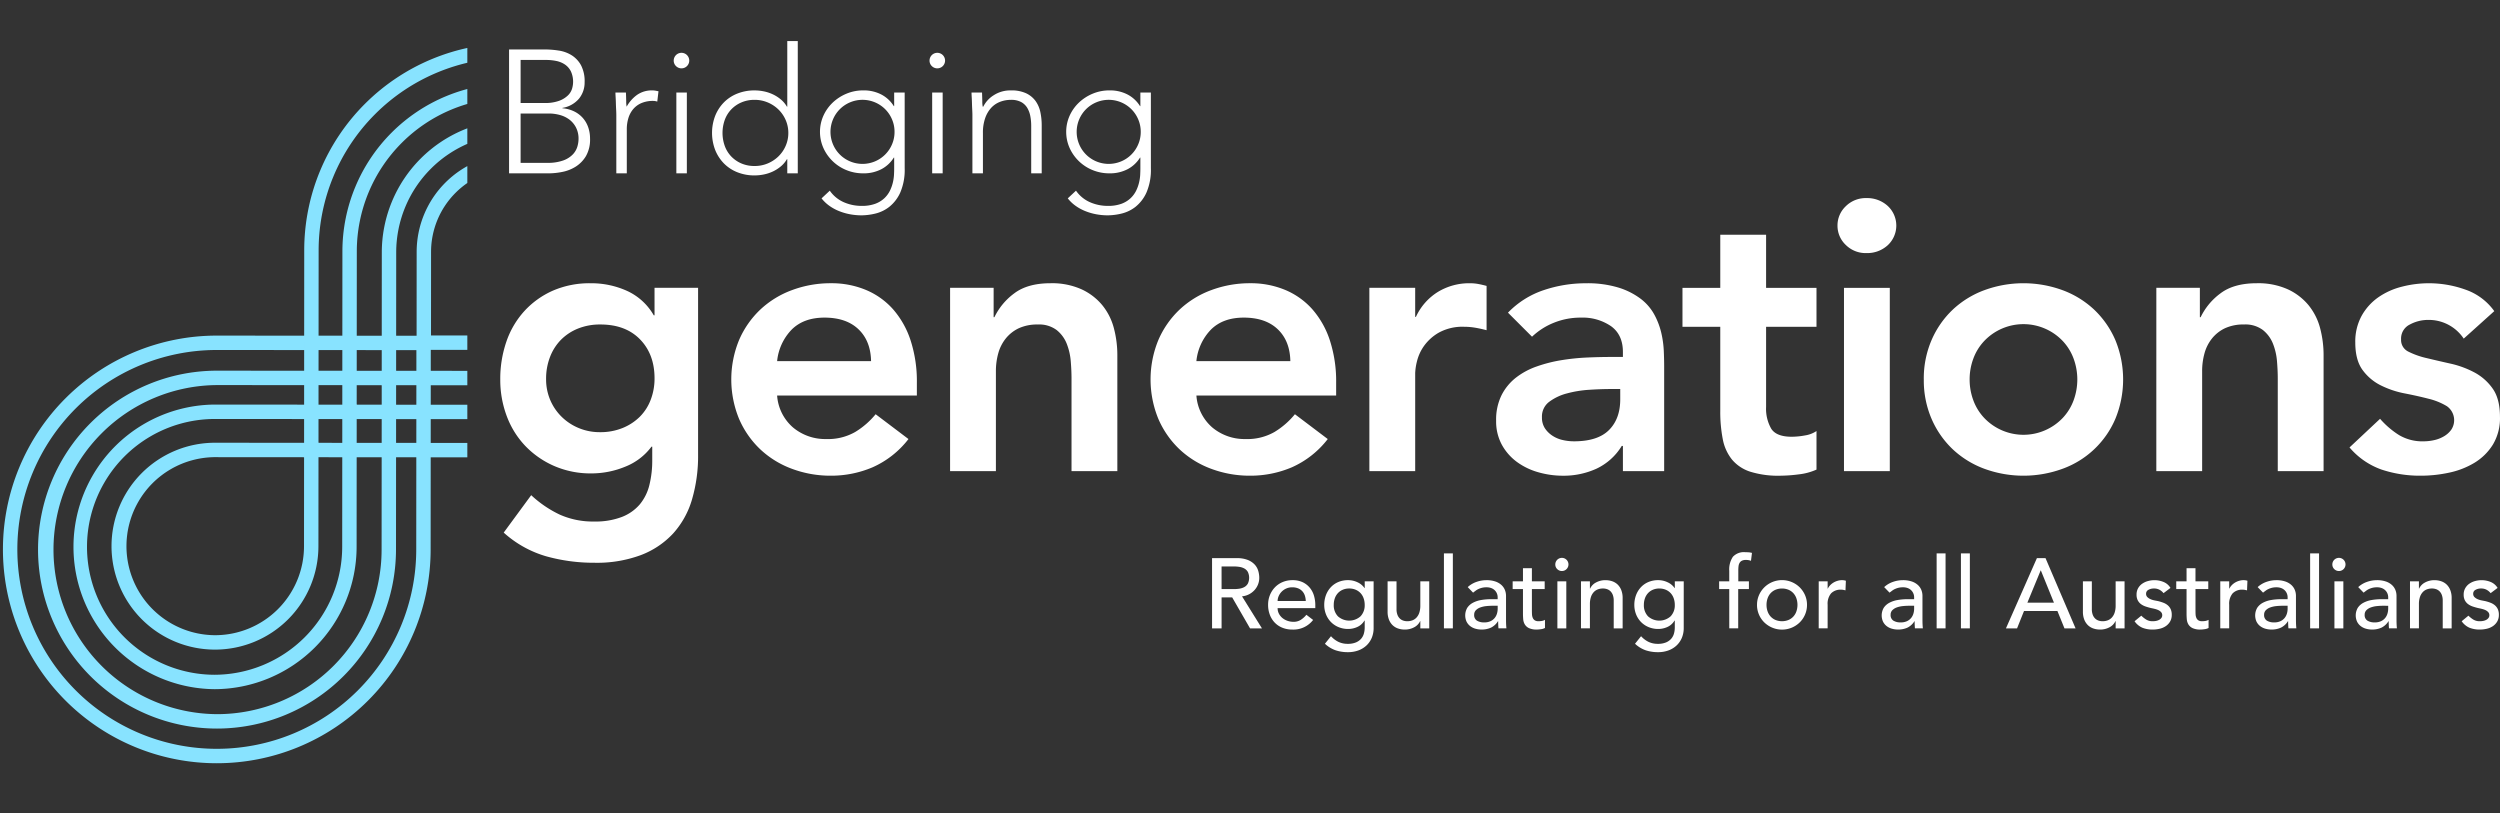
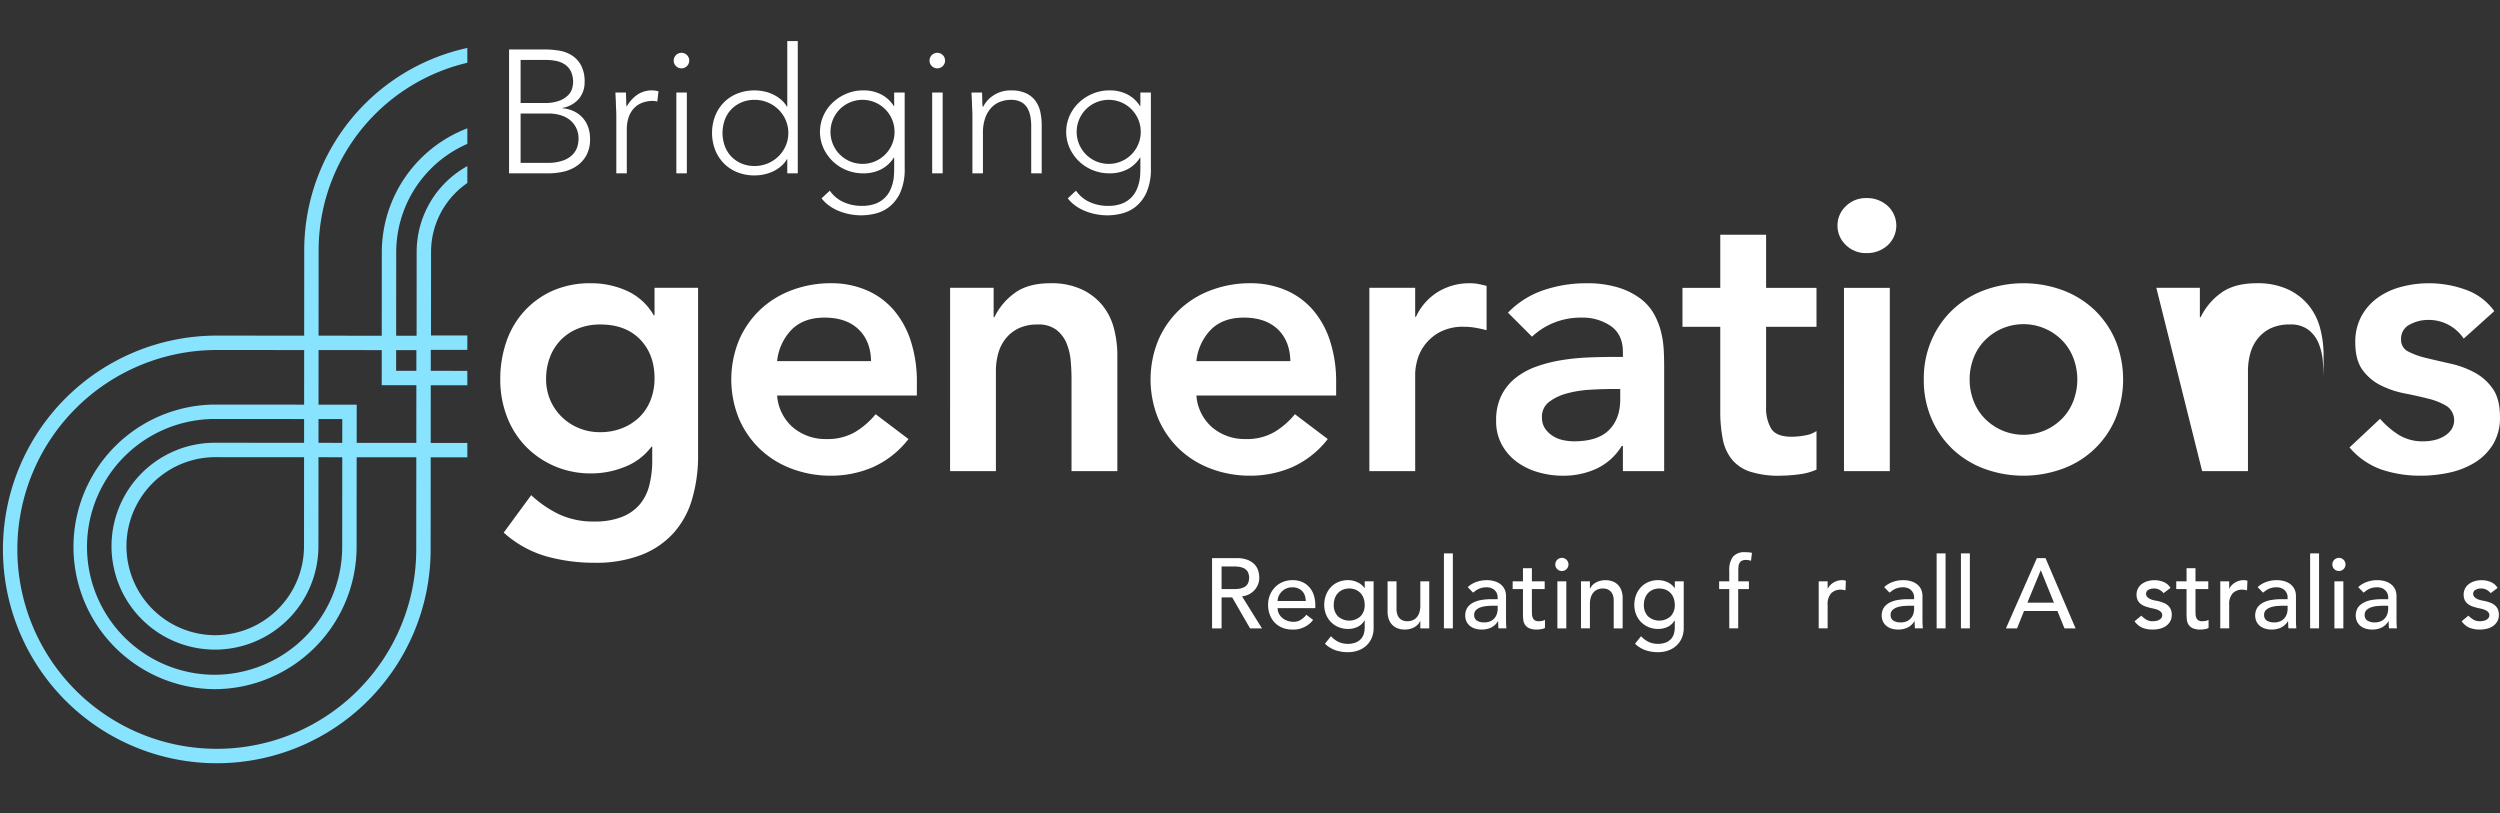
<svg xmlns="http://www.w3.org/2000/svg" id="Group_3128" data-name="Group 3128" width="758.943" height="246.86" viewBox="0 0 758.943 246.86">
  <rect x="0" y="0" width="758.943" height="246.86" fill="#333333" stroke="none" />
  <defs>
    <clipPath id="clip-path">
      <rect id="Rectangle_1285" data-name="Rectangle 1285" width="758.943" height="246.86" fill="none" />
    </clipPath>
    <clipPath id="clip-path-2">
      <rect id="Rectangle_1286" data-name="Rectangle 1286" width="141.871" height="246.86" fill="none" />
    </clipPath>
  </defs>
  <g id="Group_3129" data-name="Group 3129">
    <g id="Group_3128-2" data-name="Group 3128" clip-path="url(#clip-path)">
      <path id="Path_3053" data-name="Path 3053" d="M154.538,15.014h10.836a27.471,27.471,0,0,1,4.3.346,10.261,10.261,0,0,1,3.9,1.434,8.308,8.308,0,0,1,2.816,3.028,10.457,10.457,0,0,1,1.088,5.127,7.755,7.755,0,0,1-1.7,4.993,8.351,8.351,0,0,1-5.046,2.815v.106a10.019,10.019,0,0,1,3.4.877,8.505,8.505,0,0,1,2.656,1.912,8.407,8.407,0,0,1,1.726,2.842,10.347,10.347,0,0,1,.611,3.613,10.024,10.024,0,0,1-1.248,5.285,9.573,9.573,0,0,1-3.134,3.214A12.018,12.018,0,0,1,170.66,52.2a21.769,21.769,0,0,1-4.117.425H154.538Zm3.506,16.255h7.277a12.313,12.313,0,0,0,4.409-.663,7.617,7.617,0,0,0,2.656-1.621,4.8,4.8,0,0,0,1.276-2.045,7.5,7.5,0,0,0-.346-5.259,5.5,5.5,0,0,0-1.779-2.071,7.222,7.222,0,0,0-2.6-1.09A15.038,15.038,0,0,0,165.8,18.2h-7.755Zm0,18.168h8.022a13.773,13.773,0,0,0,4.966-.744,7.587,7.587,0,0,0,2.9-1.858,5.853,5.853,0,0,0,1.354-2.365,8.515,8.515,0,0,0,.346-2.258,7.425,7.425,0,0,0-.8-3.558,7.088,7.088,0,0,0-2.072-2.418,8.548,8.548,0,0,0-2.895-1.354,12.846,12.846,0,0,0-3.267-.426h-8.552Z" fill="#fff" />
      <path id="Path_3054" data-name="Path 3054" d="M187.1,34.988q0-.69-.052-1.673t-.081-1.993c-.017-.671-.044-1.3-.079-1.885s-.053-1.036-.053-1.354h3.187q.053,1.381.08,2.656a8.38,8.38,0,0,0,.132,1.647,10.89,10.89,0,0,1,3.134-3.56,7.779,7.779,0,0,1,4.675-1.382,5.333,5.333,0,0,1,.929.081c.3.052.611.115.931.186l-.372,3.134a3.878,3.878,0,0,0-1.221-.213,8.9,8.9,0,0,0-3.587.664,6.734,6.734,0,0,0-2.5,1.833,7.67,7.67,0,0,0-1.461,2.735,11.5,11.5,0,0,0-.479,3.373V52.624H187.1Z" fill="#fff" />
      <path id="Path_3055" data-name="Path 3055" d="M204.525,18.36a2.358,2.358,0,1,1,.69,1.7,2.309,2.309,0,0,1-.69-1.7m.8,9.722h3.186V52.624h-3.186Z" fill="#fff" />
      <path id="Path_3056" data-name="Path 3056" d="M239,48.322h-.107a8.261,8.261,0,0,1-1.859,2.2,11.168,11.168,0,0,1-2.417,1.541,12.165,12.165,0,0,1-2.736.9,14.132,14.132,0,0,1-2.816.291,13.876,13.876,0,0,1-5.205-.955,11.836,11.836,0,0,1-4.091-2.683,12.329,12.329,0,0,1-2.655-4.091,14.489,14.489,0,0,1,0-10.357,12.35,12.35,0,0,1,2.655-4.091A11.836,11.836,0,0,1,223.86,28.4a13.876,13.876,0,0,1,5.205-.955,14.132,14.132,0,0,1,2.816.291,12.07,12.07,0,0,1,2.736.905,11.121,11.121,0,0,1,2.417,1.539,8.3,8.3,0,0,1,1.859,2.2H239V12.464h3.187v40.16H239Zm.318-7.97a9.674,9.674,0,0,0-.8-3.9,9.969,9.969,0,0,0-2.177-3.187,10.471,10.471,0,0,0-3.241-2.153,10.166,10.166,0,0,0-4.038-.8,9.909,9.909,0,0,0-4.036.8,9.333,9.333,0,0,0-3.081,2.153,9.114,9.114,0,0,0-1.939,3.187,11.795,11.795,0,0,0,0,7.809,9.114,9.114,0,0,0,1.939,3.187,9.358,9.358,0,0,0,3.081,2.151,9.909,9.909,0,0,0,4.036.795A10.166,10.166,0,0,0,233.1,49.6a10.5,10.5,0,0,0,3.241-2.151,9.969,9.969,0,0,0,2.177-3.187,9.678,9.678,0,0,0,.8-3.906" fill="#fff" />
      <path id="Path_3057" data-name="Path 3057" d="M274.642,51.03a17.463,17.463,0,0,1-1.327,7.384,11.692,11.692,0,0,1-3.32,4.356,11.044,11.044,0,0,1-4.277,2.071,18.456,18.456,0,0,1-4.143.531,19.063,19.063,0,0,1-3.639-.345,17.4,17.4,0,0,1-3.373-1.009,13.959,13.959,0,0,1-2.9-1.62,11.431,11.431,0,0,1-2.258-2.179l2.5-2.337a10.138,10.138,0,0,0,4.251,3.506,13.361,13.361,0,0,0,5.418,1.115,11.629,11.629,0,0,0,4.117-.636,8.2,8.2,0,0,0,2.762-1.673,8.055,8.055,0,0,0,1.7-2.284,11.854,11.854,0,0,0,.9-2.5,13.26,13.26,0,0,0,.345-2.363q.053-1.115.052-1.807v-3.4h-.105a9.8,9.8,0,0,1-3.745,3.506,11.526,11.526,0,0,1-5.552,1.275,13.25,13.25,0,0,1-5.1-.983,12.972,12.972,0,0,1-6.986-6.721,12.044,12.044,0,0,1,0-9.774,12.708,12.708,0,0,1,2.815-3.983,13.654,13.654,0,0,1,4.171-2.709,12.959,12.959,0,0,1,5.1-1.01,11.526,11.526,0,0,1,5.552,1.275,9.8,9.8,0,0,1,3.745,3.506h.105V28.082h3.188Zm-3.081-11a9.467,9.467,0,0,0-.77-3.8,9.664,9.664,0,0,0-5.152-5.153,9.754,9.754,0,0,0-7.6,0,9.661,9.661,0,0,0-5.153,5.153,9.752,9.752,0,0,0,0,7.6,9.661,9.661,0,0,0,5.153,5.153,9.754,9.754,0,0,0,7.6,0,9.664,9.664,0,0,0,5.152-5.153,9.46,9.46,0,0,0,.77-3.8" fill="#fff" />
      <path id="Path_3058" data-name="Path 3058" d="M282.186,18.36a2.358,2.358,0,1,1,.69,1.7,2.309,2.309,0,0,1-.69-1.7m.8,9.722h3.186V52.624h-3.186Z" fill="#fff" />
      <path id="Path_3059" data-name="Path 3059" d="M295.2,34.988c0-.46-.019-1.017-.053-1.673s-.062-1.32-.08-1.993-.044-1.3-.08-1.885-.052-1.036-.052-1.354h3.186q.054,1.381.081,2.656a8.216,8.216,0,0,0,.132,1.647h.159a8.606,8.606,0,0,1,3.187-3.48,9.277,9.277,0,0,1,5.206-1.462,10.469,10.469,0,0,1,4.675.9,7.541,7.541,0,0,1,2.842,2.363,8.937,8.937,0,0,1,1.435,3.373,19.283,19.283,0,0,1,.4,3.932V52.624h-3.188V38.175a15.578,15.578,0,0,0-.265-2.894,7.683,7.683,0,0,0-.929-2.524,4.873,4.873,0,0,0-1.861-1.779,6.355,6.355,0,0,0-3.107-.665,9.089,9.089,0,0,0-3.32.611,7.166,7.166,0,0,0-2.709,1.859,9,9,0,0,0-1.8,3.134,13.339,13.339,0,0,0-.665,4.436V52.624H295.2Z" fill="#fff" />
      <path id="Path_3060" data-name="Path 3060" d="M349.383,51.03a17.478,17.478,0,0,1-1.327,7.384,11.7,11.7,0,0,1-3.32,4.356,11.055,11.055,0,0,1-4.278,2.071,18.45,18.45,0,0,1-4.143.531,19.045,19.045,0,0,1-3.638-.345,17.434,17.434,0,0,1-3.374-1.009,13.951,13.951,0,0,1-2.894-1.62,11.4,11.4,0,0,1-2.258-2.179l2.495-2.337a10.144,10.144,0,0,0,4.251,3.506,13.365,13.365,0,0,0,5.418,1.115,11.622,11.622,0,0,0,4.117-.636,8.188,8.188,0,0,0,2.762-1.673,8.035,8.035,0,0,0,1.7-2.284,11.743,11.743,0,0,0,.9-2.5,13.169,13.169,0,0,0,.345-2.363q.053-1.115.052-1.807v-3.4h-.1a9.8,9.8,0,0,1-3.745,3.506,11.529,11.529,0,0,1-5.552,1.275,13.255,13.255,0,0,1-5.1-.983,12.972,12.972,0,0,1-6.986-6.721,12.044,12.044,0,0,1,0-9.774,12.708,12.708,0,0,1,2.815-3.983,13.666,13.666,0,0,1,4.171-2.709,12.964,12.964,0,0,1,5.1-1.01,11.529,11.529,0,0,1,5.552,1.275,9.8,9.8,0,0,1,3.745,3.506h.1V28.082h3.189Zm-3.081-11a9.468,9.468,0,0,0-.771-3.8,9.655,9.655,0,0,0-5.152-5.153,9.752,9.752,0,0,0-7.6,0,9.667,9.667,0,0,0-5.154,5.153,9.752,9.752,0,0,0,0,7.6,9.667,9.667,0,0,0,5.154,5.153,9.752,9.752,0,0,0,7.6,0,9.655,9.655,0,0,0,5.152-5.153,9.461,9.461,0,0,0,.771-3.8" fill="#fff" />
      <path id="Path_3061" data-name="Path 3061" d="M211.922,87.379v50.657a46.688,46.688,0,0,1-1.855,13.621,26.393,26.393,0,0,1-5.738,10.317,25.9,25.9,0,0,1-9.8,6.549,38.339,38.339,0,0,1-14.026,2.319,53.8,53.8,0,0,1-14.722-1.97,32.914,32.914,0,0,1-12.867-7.187l8.346-11.361a34.063,34.063,0,0,0,8.694,5.913,24.683,24.683,0,0,0,10.433,2.085,22.393,22.393,0,0,0,8.4-1.39,13.59,13.59,0,0,0,5.449-3.827,14.631,14.631,0,0,0,2.9-5.853,30.8,30.8,0,0,0,.87-7.592V135.6h-.232a18.327,18.327,0,0,1-8,6.086,26.863,26.863,0,0,1-10.2,2.029,27.727,27.727,0,0,1-11.359-2.261,27.13,27.13,0,0,1-8.753-6.085,26.485,26.485,0,0,1-5.622-9.042,31.209,31.209,0,0,1-1.971-11.129,34.676,34.676,0,0,1,1.855-11.475,26.5,26.5,0,0,1,5.448-9.274,25.841,25.841,0,0,1,8.636-6.2,27.939,27.939,0,0,1,11.534-2.26,26.278,26.278,0,0,1,11.013,2.319,17.9,17.9,0,0,1,8.114,7.418h.232V87.379ZM182.246,98.508a17.814,17.814,0,0,0-6.724,1.216,15.343,15.343,0,0,0-5.158,3.361A15.183,15.183,0,0,0,167,108.3a18.251,18.251,0,0,0-1.217,6.781A15.993,15.993,0,0,0,167,121.344a15.745,15.745,0,0,0,3.42,5.1,16.169,16.169,0,0,0,5.216,3.478,16.47,16.47,0,0,0,6.492,1.275,17.82,17.82,0,0,0,6.9-1.275,15.874,15.874,0,0,0,5.217-3.42,14.6,14.6,0,0,0,3.3-5.158,17.946,17.946,0,0,0,1.159-6.493q0-7.3-4.4-11.822t-12.055-4.521" fill="#fff" />
      <path id="Path_3062" data-name="Path 3062" d="M235.916,120.068a14.126,14.126,0,0,0,4.869,9.737,15.234,15.234,0,0,0,10.085,3.479,16.586,16.586,0,0,0,8.753-2.146,24.191,24.191,0,0,0,6.2-5.39l9.97,7.536a28.252,28.252,0,0,1-10.9,8.578,32.1,32.1,0,0,1-12.635,2.55,33.374,33.374,0,0,1-11.824-2.087,28.347,28.347,0,0,1-9.622-5.912,28.018,28.018,0,0,1-6.434-9.215,31.493,31.493,0,0,1,0-24,28.008,28.008,0,0,1,6.434-9.215,28.347,28.347,0,0,1,9.622-5.912,33.4,33.4,0,0,1,11.824-2.087,27.04,27.04,0,0,1,10.606,2.029,22.766,22.766,0,0,1,8.23,5.853,27.073,27.073,0,0,1,5.333,9.447,40.1,40.1,0,0,1,1.912,12.926v3.825Zm28.518-10.433q-.118-6.141-3.826-9.679t-10.317-3.535q-6.26,0-9.911,3.593a16.033,16.033,0,0,0-4.464,9.621Z" fill="#fff" />
      <path id="Path_3063" data-name="Path 3063" d="M288.427,87.379h13.216V96.3h.232a19.5,19.5,0,0,1,6.027-7.245q4.056-3.07,11.013-3.071a21.81,21.81,0,0,1,9.448,1.855,17.86,17.86,0,0,1,6.317,4.868,18.452,18.452,0,0,1,3.477,6.954A32.044,32.044,0,0,1,339.2,107.9v35.125H325.29v-28.17q0-2.317-.231-5.158a18.639,18.639,0,0,0-1.217-5.332,10.019,10.019,0,0,0-3.072-4.173,8.812,8.812,0,0,0-5.681-1.68,13.313,13.313,0,0,0-5.853,1.157,11.248,11.248,0,0,0-3.942,3.132,12.463,12.463,0,0,0-2.261,4.521,20.147,20.147,0,0,0-.7,5.331v30.372h-13.91Z" fill="#fff" />
      <path id="Path_3064" data-name="Path 3064" d="M363.2,120.068a14.126,14.126,0,0,0,4.869,9.737,15.234,15.234,0,0,0,10.085,3.479,16.586,16.586,0,0,0,8.753-2.146,24.191,24.191,0,0,0,6.2-5.39l9.97,7.536a28.252,28.252,0,0,1-10.9,8.578,32.1,32.1,0,0,1-12.635,2.55,33.383,33.383,0,0,1-11.825-2.087,28.342,28.342,0,0,1-9.621-5.912,28.018,28.018,0,0,1-6.434-9.215,31.481,31.481,0,0,1,0-24,28.008,28.008,0,0,1,6.434-9.215,28.342,28.342,0,0,1,9.621-5.912,33.405,33.405,0,0,1,11.825-2.087,27.04,27.04,0,0,1,10.606,2.029,22.766,22.766,0,0,1,8.23,5.853,27.089,27.089,0,0,1,5.333,9.447,40.1,40.1,0,0,1,1.912,12.926v3.825Zm28.517-10.433q-.117-6.141-3.825-9.679T377.57,96.421q-6.26,0-9.911,3.593a16.032,16.032,0,0,0-4.464,9.621Z" fill="#fff" />
      <path id="Path_3065" data-name="Path 3065" d="M415.706,87.379h13.91v8.81h.232a17.483,17.483,0,0,1,6.608-7.536,18.286,18.286,0,0,1,9.853-2.665,13.351,13.351,0,0,1,2.493.232q1.217.232,2.492.578v13.448q-1.738-.464-3.42-.754a19.549,19.549,0,0,0-3.3-.289,14.941,14.941,0,0,0-7.824,1.8,14.256,14.256,0,0,0-4.521,4.114,13.706,13.706,0,0,0-2.086,4.637,17.508,17.508,0,0,0-.523,3.479v29.791h-13.91Z" fill="#fff" />
      <path id="Path_3066" data-name="Path 3066" d="M492.678,135.371h-.348a17.905,17.905,0,0,1-7.651,6.9,24,24,0,0,1-10.2,2.146A27.062,27.062,0,0,1,467,143.368a20.22,20.22,0,0,1-6.492-3.129,16.075,16.075,0,0,1-4.578-5.217,14.792,14.792,0,0,1-1.739-7.3,16.8,16.8,0,0,1,1.623-7.708,15.831,15.831,0,0,1,4.347-5.334,22.052,22.052,0,0,1,6.318-3.42,43.28,43.28,0,0,1,7.477-1.911,66.7,66.7,0,0,1,7.824-.813q3.939-.172,7.419-.173h3.478v-1.507q0-5.217-3.594-7.825a15.2,15.2,0,0,0-9.157-2.608,21.528,21.528,0,0,0-8.231,1.565,20.833,20.833,0,0,0-6.607,4.231l-7.3-7.3a26.956,26.956,0,0,1,10.839-6.838,39.9,39.9,0,0,1,12.809-2.087,32.307,32.307,0,0,1,9.969,1.333,21.948,21.948,0,0,1,6.724,3.42,15.166,15.166,0,0,1,4.116,4.811,22.442,22.442,0,0,1,2.086,5.5,30.378,30.378,0,0,1,.754,5.392q.113,2.607.116,4.577v31.995h-12.52Zm-.812-17.273h-2.9q-2.9,0-6.492.232a34.124,34.124,0,0,0-6.781,1.1,15.524,15.524,0,0,0-5.39,2.551,5.567,5.567,0,0,0-2.2,4.694,5.929,5.929,0,0,0,.87,3.305,7.864,7.864,0,0,0,2.261,2.26,9.424,9.424,0,0,0,3.129,1.333,15.177,15.177,0,0,0,3.478.4q7.187,0,10.607-3.419t3.419-9.332Z" fill="#fff" />
      <path id="Path_3067" data-name="Path 3067" d="M510.76,99.2V87.38h11.476V71.266h13.91V87.38h15.3V99.2h-15.3v24.343a12.108,12.108,0,0,0,1.566,6.607q1.563,2.436,6.2,2.434a22.374,22.374,0,0,0,4.057-.4,8.494,8.494,0,0,0,3.478-1.333v11.708a17.969,17.969,0,0,1-5.39,1.449,45.473,45.473,0,0,1-5.622.406,28.44,28.44,0,0,1-9.1-1.218,11.994,11.994,0,0,1-5.565-3.709,14.056,14.056,0,0,1-2.781-6.2,43.312,43.312,0,0,1-.754-8.578V99.2Z" fill="#fff" />
      <path id="Path_3068" data-name="Path 3068" d="M557.822,68.483a8.01,8.01,0,0,1,2.493-5.854,8.559,8.559,0,0,1,6.317-2.492,9.207,9.207,0,0,1,6.434,2.377,8.137,8.137,0,0,1,0,11.94,9.2,9.2,0,0,1-6.434,2.375,8.551,8.551,0,0,1-6.317-2.492,8,8,0,0,1-2.493-5.854m1.971,18.9H573.7v55.642h-13.91Z" fill="#fff" />
      <path id="Path_3069" data-name="Path 3069" d="M584.02,115.2a29.41,29.41,0,0,1,2.376-12,28.006,28.006,0,0,1,6.433-9.215,28.357,28.357,0,0,1,9.622-5.912,34.538,34.538,0,0,1,23.648,0,28.362,28.362,0,0,1,9.621,5.912,28.067,28.067,0,0,1,6.434,9.215,31.48,31.48,0,0,1,0,24A27.653,27.653,0,0,1,626.1,142.325a34.538,34.538,0,0,1-23.648,0,28.356,28.356,0,0,1-9.622-5.912A28.026,28.026,0,0,1,586.4,127.2a29.42,29.42,0,0,1-2.376-12m13.91,0a18.069,18.069,0,0,0,1.1,6.259,15.668,15.668,0,0,0,3.246,5.333,16.445,16.445,0,0,0,24,0,15.714,15.714,0,0,0,3.246-5.333,18.341,18.341,0,0,0,0-12.518,15.733,15.733,0,0,0-3.246-5.333,16.438,16.438,0,0,0-24,0,15.687,15.687,0,0,0-3.246,5.333,18.077,18.077,0,0,0-1.1,6.259" fill="#fff" />
-       <path id="Path_3070" data-name="Path 3070" d="M654.614,87.379H667.83V96.3h.232a19.5,19.5,0,0,1,6.027-7.245q4.056-3.07,11.013-3.071a21.81,21.81,0,0,1,9.448,1.855,17.86,17.86,0,0,1,6.317,4.868,18.452,18.452,0,0,1,3.477,6.954,32.044,32.044,0,0,1,1.044,8.231v35.125h-13.91v-28.17q0-2.317-.232-5.158a18.637,18.637,0,0,0-1.217-5.332,10.019,10.019,0,0,0-3.072-4.173,8.812,8.812,0,0,0-5.681-1.68,13.316,13.316,0,0,0-5.853,1.157,11.248,11.248,0,0,0-3.942,3.132,12.463,12.463,0,0,0-2.261,4.521,20.147,20.147,0,0,0-.7,5.331v30.372h-13.91Z" fill="#fff" />
+       <path id="Path_3070" data-name="Path 3070" d="M654.614,87.379H667.83V96.3h.232a19.5,19.5,0,0,1,6.027-7.245q4.056-3.07,11.013-3.071a21.81,21.81,0,0,1,9.448,1.855,17.86,17.86,0,0,1,6.317,4.868,18.452,18.452,0,0,1,3.477,6.954,32.044,32.044,0,0,1,1.044,8.231v35.125v-28.17q0-2.317-.232-5.158a18.637,18.637,0,0,0-1.217-5.332,10.019,10.019,0,0,0-3.072-4.173,8.812,8.812,0,0,0-5.681-1.68,13.316,13.316,0,0,0-5.853,1.157,11.248,11.248,0,0,0-3.942,3.132,12.463,12.463,0,0,0-2.261,4.521,20.147,20.147,0,0,0-.7,5.331v30.372h-13.91Z" fill="#fff" />
      <path id="Path_3071" data-name="Path 3071" d="M747.93,102.8a12.733,12.733,0,0,0-10.9-5.68,11.638,11.638,0,0,0-5.447,1.391,4.725,4.725,0,0,0-2.667,4.521,3.894,3.894,0,0,0,2.2,3.708,24.134,24.134,0,0,0,5.564,1.972q3.362.812,7.245,1.68a28.644,28.644,0,0,1,7.245,2.666,15.871,15.871,0,0,1,5.564,4.928q2.2,3.127,2.2,8.578a15.522,15.522,0,0,1-2.145,8.4,16.836,16.836,0,0,1-5.564,5.505,24.67,24.67,0,0,1-7.709,3.015,40.572,40.572,0,0,1-8.578.927,36.848,36.848,0,0,1-11.94-1.855,22.648,22.648,0,0,1-9.738-6.723l9.274-8.694a26.086,26.086,0,0,0,5.739,4.926,13.863,13.863,0,0,0,7.477,1.913,14.992,14.992,0,0,0,3.129-.348,10.192,10.192,0,0,0,3.014-1.158,7.178,7.178,0,0,0,2.261-2.029,5.2,5.2,0,0,0-1.334-7.13,19.613,19.613,0,0,0-5.564-2.26q-3.363-.869-7.245-1.623A28.025,28.025,0,0,1,722.775,117a15.189,15.189,0,0,1-5.564-4.694q-2.2-3.014-2.2-8.347a16.245,16.245,0,0,1,1.912-8.057,16.816,16.816,0,0,1,5.043-5.622,21.769,21.769,0,0,1,7.187-3.246,32.807,32.807,0,0,1,19.243.869,18.013,18.013,0,0,1,8.81,6.551Z" fill="#fff" />
    </g>
  </g>
  <g id="Group_3131" data-name="Group 3131">
    <g id="Group_3130" data-name="Group 3130" clip-path="url(#clip-path-2)">
      <path id="Path_3072" data-name="Path 3072" d="M65.828,231.7h-.049a64.909,64.909,0,0,1,.044-129.818h.049l64.909.047-.047,64.909-2.186,0,2.186,0A64.908,64.908,0,0,1,65.828,231.7M65.823,106.25a60.536,60.536,0,0,0-.041,121.072h.046a60.536,60.536,0,0,0,60.534-60.492l.044-60.536-60.537-.044Z" fill="#88e3ff" />
-       <path id="Path_3073" data-name="Path 3073" d="M65.893,221.177h-.039a54.324,54.324,0,0,1,.038-108.648h.039l54.325.039-.039,54.325a54.387,54.387,0,0,1-54.324,54.284m0-104.275a49.951,49.951,0,0,0-.034,99.9h.038a49.95,49.95,0,0,0,49.949-49.914l.037-49.951L65.929,116.9Z" fill="#88e3ff" />
      <path id="Path_3074" data-name="Path 3074" d="M65.057,209.215h-.031a43.2,43.2,0,0,1,.032-86.395h.031l43.2.031-.031,43.2a43.25,43.25,0,0,1-43.2,43.167m0-82.022a38.825,38.825,0,0,0-.029,77.649h.028a38.87,38.87,0,0,0,38.826-38.8l.028-38.825-38.825-.028Z" fill="#88e3ff" />
      <path id="Path_3075" data-name="Path 3075" d="M65.268,197.206h-.024a31.4,31.4,0,0,1,.022-62.8h.022l31.4.023-.023,31.4a31.4,31.4,0,0,1-31.4,31.376m0-58.424a27.026,27.026,0,0,0-.02,54.051h.021a27.022,27.022,0,0,0,27.024-27l.021-27.025-27.026-.021Z" fill="#88e3ff" />
      <path id="Path_3076" data-name="Path 3076" d="M156.236,106.224h-.022l-29.746-.021.02-29.747a29.748,29.748,0,0,1,29.746-29.725h.022a29.747,29.747,0,0,1-.02,59.493m-25.393-4.391,25.373.018h.02a25.374,25.374,0,0,0,.018-50.747h-.02a25.374,25.374,0,0,0-25.373,25.355Z" fill="#88e3ff" />
      <path id="Path_3077" data-name="Path 3077" d="M156.234,116.968h-.028l-40.326-.029.028-40.326a40.327,40.327,0,0,1,40.324-40.3h.031a40.326,40.326,0,0,1-.029,80.651m-.026-4.373h.026a35.953,35.953,0,0,0,.026-71.905h-.028a35.952,35.952,0,0,0-35.951,35.926l-.025,35.952Z" fill="#88e3ff" />
-       <path id="Path_3078" data-name="Path 3078" d="M154.921,127.257h-.036l-50.975-.037.037-50.974A51.034,51.034,0,0,1,154.92,25.308h.037a50.975,50.975,0,0,1-.036,101.949m-.034-4.373h.034a46.6,46.6,0,0,0,.033-93.2h-.034a46.653,46.653,0,0,0-46.6,46.567l-.034,46.6Z" fill="#88e3ff" />
      <path id="Path_3079" data-name="Path 3079" d="M155.212,138.848h-.043L92.312,138.8l.045-62.858a62.857,62.857,0,0,1,62.858-62.813h.044a62.858,62.858,0,0,1-.047,125.716m-.041-4.373h.041a58.485,58.485,0,0,0,.044-116.97h-.041A58.548,58.548,0,0,0,96.73,75.947l-.043,58.485Z" fill="#88e3ff" />
    </g>
  </g>
  <g id="Group_3133" data-name="Group 3133">
    <g id="Group_3132" data-name="Group 3132" clip-path="url(#clip-path)">
      <path id="Path_3080" data-name="Path 3080" d="M367.952,169.441h7.5a8.749,8.749,0,0,1,3.372.558,5.721,5.721,0,0,1,2.092,1.414,4.816,4.816,0,0,1,1.07,1.927,7.586,7.586,0,0,1,.3,2.063,5.512,5.512,0,0,1-.36,1.972,5.574,5.574,0,0,1-1.039,1.716,5.947,5.947,0,0,1-1.656,1.294,5.732,5.732,0,0,1-2.183.647l6.052,9.726h-3.614l-5.418-9.394h-3.222v9.394h-2.89Zm2.89,9.394h3.793a10.377,10.377,0,0,0,1.671-.135,4.51,4.51,0,0,0,1.476-.5,2.719,2.719,0,0,0,1.038-1.039,4.152,4.152,0,0,0,0-3.522,2.719,2.719,0,0,0-1.038-1.039,4.487,4.487,0,0,0-1.476-.5,10.377,10.377,0,0,0-1.671-.135h-3.793Z" fill="#fff" />
      <path id="Path_3081" data-name="Path 3081" d="M387.853,184.616a3.565,3.565,0,0,0,.407,1.7,4.217,4.217,0,0,0,1.068,1.31,4.923,4.923,0,0,0,1.536.843,5.492,5.492,0,0,0,1.806.3,4.036,4.036,0,0,0,2.2-.587,7.058,7.058,0,0,0,1.716-1.55l2.048,1.566a7.536,7.536,0,0,1-6.324,2.921,7.85,7.85,0,0,1-3.056-.573,6.647,6.647,0,0,1-2.318-1.58,7.021,7.021,0,0,1-1.46-2.379,8.408,8.408,0,0,1-.511-2.966,7.816,7.816,0,0,1,.556-2.966,7.356,7.356,0,0,1,1.536-2.377,6.986,6.986,0,0,1,2.334-1.581,7.5,7.5,0,0,1,2.95-.572,7.056,7.056,0,0,1,3.206.662,6.341,6.341,0,0,1,2.153,1.731,6.875,6.875,0,0,1,1.22,2.409,10.061,10.061,0,0,1,.376,2.725v.963Zm8.55-2.168a5.759,5.759,0,0,0-.285-1.655,3.688,3.688,0,0,0-.769-1.311,3.563,3.563,0,0,0-1.279-.873,4.677,4.677,0,0,0-1.791-.316,4.349,4.349,0,0,0-1.822.377,4.451,4.451,0,0,0-1.4.978,4.551,4.551,0,0,0-.889,1.34,3.7,3.7,0,0,0-.315,1.46Z" fill="#fff" />
      <path id="Path_3082" data-name="Path 3082" d="M417,190.637a7.679,7.679,0,0,1-.556,2.966,6.784,6.784,0,0,1-1.581,2.318,7.159,7.159,0,0,1-2.469,1.521,9.034,9.034,0,0,1-3.192.542,11.713,11.713,0,0,1-3.748-.572,9.05,9.05,0,0,1-3.237-1.987l1.837-2.288a7.5,7.5,0,0,0,2.288,1.73,6.418,6.418,0,0,0,2.8.588,6.229,6.229,0,0,0,2.5-.437,4.288,4.288,0,0,0,1.581-1.129,4.051,4.051,0,0,0,.827-1.58,6.8,6.8,0,0,0,.242-1.792V188.41H414.2a4.776,4.776,0,0,1-2.122,1.912,6.643,6.643,0,0,1-2.815.616,7.5,7.5,0,0,1-2.906-.556,6.926,6.926,0,0,1-2.3-1.536,7.025,7.025,0,0,1-1.506-2.318,7.7,7.7,0,0,1-.542-2.906,8.3,8.3,0,0,1,.513-2.935,7.15,7.15,0,0,1,1.46-2.394,6.618,6.618,0,0,1,2.288-1.6,7.557,7.557,0,0,1,3-.573,6.647,6.647,0,0,1,2.815.633,5.172,5.172,0,0,1,2.153,1.776h.06v-2.047H417Zm-7.406-11.982a4.9,4.9,0,0,0-1.957.376,4.312,4.312,0,0,0-1.475,1.024,4.515,4.515,0,0,0-.934,1.565,5.856,5.856,0,0,0-.331,2,4.8,4.8,0,0,0,1.265,3.478,5.151,5.151,0,0,0,6.864,0,4.8,4.8,0,0,0,1.265-3.478,5.856,5.856,0,0,0-.332-2,4.512,4.512,0,0,0-.933-1.565,4.332,4.332,0,0,0-1.475-1.024,4.9,4.9,0,0,0-1.957-.376" fill="#fff" />
      <path id="Path_3083" data-name="Path 3083" d="M433.887,190.758h-2.709v-2.2h-.061a3.988,3.988,0,0,1-1.776,1.852,5.889,5.889,0,0,1-2.92.708,6.153,6.153,0,0,1-1.988-.317,4.485,4.485,0,0,1-1.641-.978,4.747,4.747,0,0,1-1.129-1.7,6.512,6.512,0,0,1-.421-2.455v-9.182h2.71v8.43a4.776,4.776,0,0,0,.27,1.7,3.1,3.1,0,0,0,.724,1.144,2.693,2.693,0,0,0,1.038.632,3.816,3.816,0,0,0,1.22.2,4.44,4.44,0,0,0,1.565-.27,3.266,3.266,0,0,0,1.264-.859,4.041,4.041,0,0,0,.843-1.49,6.773,6.773,0,0,0,.3-2.138v-7.346h2.709Z" fill="#fff" />
      <rect id="Rectangle_1287" data-name="Rectangle 1287" width="2.71" height="22.761" transform="translate(438.343 167.997)" fill="#fff" />
      <path id="Path_3084" data-name="Path 3084" d="M445.567,178.233a7.543,7.543,0,0,1,2.651-1.58,9.061,9.061,0,0,1,3.01-.527,8.287,8.287,0,0,1,2.7.391,5.233,5.233,0,0,1,1.851,1.055,4.144,4.144,0,0,1,1.069,1.52,4.738,4.738,0,0,1,.346,1.791v7.286q0,.753.031,1.385c.019.421.05.823.09,1.2H454.9q-.092-1.083-.091-2.167h-.06a5.19,5.19,0,0,1-2.138,1.957,6.746,6.746,0,0,1-2.861.572,6.594,6.594,0,0,1-1.9-.271,4.648,4.648,0,0,1-1.581-.813,3.863,3.863,0,0,1-1.068-1.34,4.622,4.622,0,0,1,.225-4.17,4.671,4.671,0,0,1,1.686-1.52,8.159,8.159,0,0,1,2.5-.844,17.507,17.507,0,0,1,3.056-.256h1.988v-.6a2.979,2.979,0,0,0-.211-1.084,2.94,2.94,0,0,0-.632-.978,2.992,2.992,0,0,0-1.055-.693,3.993,3.993,0,0,0-1.505-.256,5.508,5.508,0,0,0-1.369.151,6.018,6.018,0,0,0-1.07.376,4.7,4.7,0,0,0-.873.526c-.261.2-.512.391-.753.573Zm7.648,5.661a19.043,19.043,0,0,0-1.972.1,7.738,7.738,0,0,0-1.837.407,3.561,3.561,0,0,0-1.354.842,1.9,1.9,0,0,0-.527,1.385,1.961,1.961,0,0,0,.828,1.777,4.054,4.054,0,0,0,2.243.542,4.354,4.354,0,0,0,1.9-.376,3.565,3.565,0,0,0,1.264-.979,3.8,3.8,0,0,0,.693-1.34,5.309,5.309,0,0,0,.211-1.46v-.9Z" fill="#fff" />
      <path id="Path_3085" data-name="Path 3085" d="M468.933,178.835h-3.884v6.473q0,.6.03,1.189a3.11,3.11,0,0,0,.226,1.054,1.7,1.7,0,0,0,.6.753,2.056,2.056,0,0,0,1.189.286,5.847,5.847,0,0,0,.994-.09,2.857,2.857,0,0,0,.933-.332v2.469a3.546,3.546,0,0,1-1.249.376,9.276,9.276,0,0,1-1.189.106,5.446,5.446,0,0,1-2.424-.437,2.964,2.964,0,0,1-1.265-1.129,3.629,3.629,0,0,1-.481-1.55c-.05-.573-.076-1.149-.076-1.731v-7.437h-3.131v-2.348h3.131v-4.005h2.71v4.005h3.884Z" fill="#fff" />
      <path id="Path_3086" data-name="Path 3086" d="M472.153,171.368a2,2,0,1,1,.587,1.4,1.91,1.91,0,0,1-.587-1.4m.633,5.119h2.71v14.271h-2.71Z" fill="#fff" />
      <path id="Path_3087" data-name="Path 3087" d="M479.951,176.487h2.71v2.2h.06a3.993,3.993,0,0,1,1.777-1.851,5.883,5.883,0,0,1,2.92-.708,6.189,6.189,0,0,1,1.972.317,4.465,4.465,0,0,1,1.656.978,4.747,4.747,0,0,1,1.129,1.7,6.507,6.507,0,0,1,.421,2.454v9.183h-2.709v-8.431a4.773,4.773,0,0,0-.271-1.7,3.115,3.115,0,0,0-.723-1.145,2.734,2.734,0,0,0-1.039-.632,3.837,3.837,0,0,0-1.219-.2,4.441,4.441,0,0,0-1.566.27,3.263,3.263,0,0,0-1.264.859,4.027,4.027,0,0,0-.843,1.49,6.772,6.772,0,0,0-.3,2.137v7.347h-2.71Z" fill="#fff" />
      <path id="Path_3088" data-name="Path 3088" d="M511.141,190.637a7.679,7.679,0,0,1-.556,2.966A6.783,6.783,0,0,1,509,195.921a7.14,7.14,0,0,1-2.469,1.521,9.034,9.034,0,0,1-3.192.542,11.713,11.713,0,0,1-3.748-.572,9.05,9.05,0,0,1-3.237-1.987l1.837-2.288a7.5,7.5,0,0,0,2.288,1.73,6.421,6.421,0,0,0,2.8.588,6.238,6.238,0,0,0,2.5-.437,4.292,4.292,0,0,0,1.58-1.129,4.051,4.051,0,0,0,.827-1.58,6.758,6.758,0,0,0,.242-1.792V188.41h-.091a4.776,4.776,0,0,1-2.122,1.912,6.643,6.643,0,0,1-2.815.616,7.5,7.5,0,0,1-2.906-.556,6.936,6.936,0,0,1-2.3-1.536,7.025,7.025,0,0,1-1.506-2.318,7.7,7.7,0,0,1-.542-2.906,8.3,8.3,0,0,1,.513-2.935,7.15,7.15,0,0,1,1.46-2.394,6.637,6.637,0,0,1,2.288-1.6,7.557,7.557,0,0,1,3-.573,6.647,6.647,0,0,1,2.815.633,5.173,5.173,0,0,1,2.153,1.776h.06v-2.047h2.709Zm-7.4-11.982a4.893,4.893,0,0,0-1.957.376,4.316,4.316,0,0,0-1.476,1.024,4.514,4.514,0,0,0-.934,1.565,5.857,5.857,0,0,0-.331,2A4.8,4.8,0,0,0,500.3,187.1a5.151,5.151,0,0,0,6.864,0,4.8,4.8,0,0,0,1.265-3.478,5.833,5.833,0,0,0-.332-2,4.512,4.512,0,0,0-.933-1.565,4.322,4.322,0,0,0-1.475-1.024,4.9,4.9,0,0,0-1.956-.376" fill="#fff" />
      <path id="Path_3089" data-name="Path 3089" d="M524.962,178.835h-3.071v-2.348h3.071v-3.192a6.847,6.847,0,0,1,1.1-4.26,4.532,4.532,0,0,1,3.779-1.4q.451,0,.948.03a5.552,5.552,0,0,1,1.069.18l-.3,2.409a3.84,3.84,0,0,0-.753-.21,4.783,4.783,0,0,0-.783-.061,2.706,2.706,0,0,0-1.2.226,1.7,1.7,0,0,0-.708.647,2.558,2.558,0,0,0-.331,1.009,10.689,10.689,0,0,0-.075,1.339v3.283h3.222v2.348h-3.252v11.923h-2.71Z" fill="#fff" />
-       <path id="Path_3090" data-name="Path 3090" d="M533.392,183.622a7.272,7.272,0,0,1,.587-2.92,7.6,7.6,0,0,1,1.611-2.378,7.663,7.663,0,0,1,10.779,0,7.6,7.6,0,0,1,1.61,2.378,7.255,7.255,0,0,1,.587,2.92,7.421,7.421,0,0,1-2.2,5.314,7.66,7.66,0,0,1-2.409,1.6,7.711,7.711,0,0,1-8.37-1.6,7.417,7.417,0,0,1-2.2-5.314m2.891,0a5.873,5.873,0,0,0,.33,2,4.516,4.516,0,0,0,.934,1.566,4.313,4.313,0,0,0,1.475,1.024,5.284,5.284,0,0,0,3.915,0,4.331,4.331,0,0,0,1.475-1.024,4.513,4.513,0,0,0,.933-1.566,6.219,6.219,0,0,0,0-4,4.54,4.54,0,0,0-.933-1.566,4.343,4.343,0,0,0-1.475-1.023,5.283,5.283,0,0,0-3.915,0,4.324,4.324,0,0,0-1.475,1.023,4.544,4.544,0,0,0-.934,1.566,5.881,5.881,0,0,0-.33,2" fill="#fff" />
      <path id="Path_3091" data-name="Path 3091" d="M552.12,176.487h2.71v2.2h.06a3.893,3.893,0,0,1,.722-1.039,4.868,4.868,0,0,1,1.01-.8,5.306,5.306,0,0,1,1.219-.527,4.667,4.667,0,0,1,1.324-.2,3.8,3.8,0,0,1,1.2.181l-.12,2.92c-.221-.059-.441-.109-.662-.15a3.711,3.711,0,0,0-.662-.06,3.988,3.988,0,0,0-3.042,1.114,4.9,4.9,0,0,0-1.053,3.463v7.165h-2.71Z" fill="#fff" />
      <path id="Path_3092" data-name="Path 3092" d="M571.99,178.233a7.542,7.542,0,0,1,2.651-1.58,9.061,9.061,0,0,1,3.01-.527,8.287,8.287,0,0,1,2.7.391,5.233,5.233,0,0,1,1.851,1.055,4.145,4.145,0,0,1,1.069,1.52,4.738,4.738,0,0,1,.346,1.791v7.286q0,.753.031,1.385c.019.421.05.823.09,1.2h-2.408q-.092-1.083-.091-2.167h-.06a5.19,5.19,0,0,1-2.138,1.957,6.746,6.746,0,0,1-2.861.572,6.594,6.594,0,0,1-1.9-.271,4.648,4.648,0,0,1-1.581-.813,3.863,3.863,0,0,1-1.068-1.34,4.622,4.622,0,0,1,.225-4.17,4.672,4.672,0,0,1,1.686-1.52,8.149,8.149,0,0,1,2.5-.844,17.508,17.508,0,0,1,3.056-.256h1.988v-.6a2.979,2.979,0,0,0-.211-1.084,2.94,2.94,0,0,0-.632-.978,2.992,2.992,0,0,0-1.055-.693,3.992,3.992,0,0,0-1.5-.256,5.508,5.508,0,0,0-1.369.151,6.018,6.018,0,0,0-1.07.376,4.7,4.7,0,0,0-.873.526c-.261.2-.512.391-.753.573Zm7.648,5.661a19.042,19.042,0,0,0-1.972.1,7.738,7.738,0,0,0-1.837.407,3.561,3.561,0,0,0-1.354.842,1.9,1.9,0,0,0-.527,1.385,1.961,1.961,0,0,0,.828,1.777,4.054,4.054,0,0,0,2.243.542,4.354,4.354,0,0,0,1.9-.376,3.565,3.565,0,0,0,1.264-.979,3.8,3.8,0,0,0,.693-1.34,5.308,5.308,0,0,0,.211-1.46v-.9Z" fill="#fff" />
      <rect id="Rectangle_1288" data-name="Rectangle 1288" width="2.71" height="22.761" transform="translate(587.918 167.997)" fill="#fff" />
      <rect id="Rectangle_1289" data-name="Rectangle 1289" width="2.71" height="22.761" transform="translate(595.294 167.997)" fill="#fff" />
      <path id="Path_3093" data-name="Path 3093" d="M618.355,169.442h2.62l9.123,21.316h-3.372l-2.138-5.268H614.442l-2.108,5.268h-3.372Zm5.179,13.518-3.974-9.785h-.06l-4.035,9.785Z" fill="#fff" />
-       <path id="Path_3094" data-name="Path 3094" d="M644.971,190.758h-2.709v-2.2H642.2a3.988,3.988,0,0,1-1.776,1.852,5.889,5.889,0,0,1-2.92.708,6.153,6.153,0,0,1-1.988-.317,4.473,4.473,0,0,1-1.64-.978,4.736,4.736,0,0,1-1.13-1.7,6.512,6.512,0,0,1-.421-2.455v-9.182h2.71v8.43a4.775,4.775,0,0,0,.27,1.7,3.1,3.1,0,0,0,.724,1.144,2.693,2.693,0,0,0,1.038.632,3.816,3.816,0,0,0,1.22.2,4.44,4.44,0,0,0,1.565-.27,3.266,3.266,0,0,0,1.264-.859,4.042,4.042,0,0,0,.843-1.49,6.773,6.773,0,0,0,.3-2.138v-7.346h2.709Z" fill="#fff" />
      <path id="Path_3095" data-name="Path 3095" d="M656.8,180.069a4.138,4.138,0,0,0-1.189-1.008,3.424,3.424,0,0,0-1.731-.406,3.3,3.3,0,0,0-1.671.406,1.294,1.294,0,0,0-.707,1.189,1.36,1.36,0,0,0,.4,1.024,3.205,3.205,0,0,0,.964.632,5.658,5.658,0,0,0,1.19.361q.631.122,1.084.211a12.711,12.711,0,0,1,1.64.512,4.539,4.539,0,0,1,1.325.783,3.4,3.4,0,0,1,.874,1.174,4.056,4.056,0,0,1,.315,1.686,3.961,3.961,0,0,1-.511,2.063,4.318,4.318,0,0,1-1.325,1.4,5.547,5.547,0,0,1-1.852.783,9.213,9.213,0,0,1-2.092.241,8.277,8.277,0,0,1-3.117-.542,5.6,5.6,0,0,1-2.393-1.987l2.047-1.686a8.373,8.373,0,0,0,1.475,1.174,3.662,3.662,0,0,0,1.988.512,5.24,5.24,0,0,0,1.039-.1,3.253,3.253,0,0,0,.933-.331,2.029,2.029,0,0,0,.662-.573,1.3,1.3,0,0,0,.256-.8,1.377,1.377,0,0,0-.376-.994,2.732,2.732,0,0,0-.9-.618,6.586,6.586,0,0,0-1.113-.36q-.588-.137-1.039-.227-.873-.21-1.657-.481a5.039,5.039,0,0,1-1.385-.722,3.343,3.343,0,0,1-.963-1.145,3.679,3.679,0,0,1-.361-1.716,3.882,3.882,0,0,1,.467-1.942,4.15,4.15,0,0,1,1.234-1.37,5.545,5.545,0,0,1,1.746-.812,7.305,7.305,0,0,1,1.972-.272,7.23,7.23,0,0,1,2.77.542,4.4,4.4,0,0,1,2.108,1.806Z" fill="#fff" />
      <path id="Path_3096" data-name="Path 3096" d="M670.381,178.835H666.5v6.473q0,.6.03,1.189a3.111,3.111,0,0,0,.226,1.054,1.7,1.7,0,0,0,.6.753,2.056,2.056,0,0,0,1.189.286,5.848,5.848,0,0,0,.994-.09,2.857,2.857,0,0,0,.933-.332v2.469a3.546,3.546,0,0,1-1.249.376,9.276,9.276,0,0,1-1.189.106,5.446,5.446,0,0,1-2.424-.437,2.964,2.964,0,0,1-1.265-1.129,3.63,3.63,0,0,1-.481-1.55c-.05-.573-.076-1.149-.076-1.731v-7.437h-3.131v-2.348h3.131v-4.005h2.71v4.005h3.884Z" fill="#fff" />
      <path id="Path_3097" data-name="Path 3097" d="M674.024,176.487h2.71v2.2h.06a3.894,3.894,0,0,1,.722-1.039,4.888,4.888,0,0,1,1.009-.8,5.332,5.332,0,0,1,1.22-.527,4.667,4.667,0,0,1,1.324-.2,3.8,3.8,0,0,1,1.2.181l-.12,2.92c-.221-.059-.441-.109-.662-.15a3.712,3.712,0,0,0-.662-.06,3.988,3.988,0,0,0-3.042,1.114,4.9,4.9,0,0,0-1.053,3.463v7.165h-2.71Z" fill="#fff" />
      <path id="Path_3098" data-name="Path 3098" d="M685.373,178.233a7.542,7.542,0,0,1,2.651-1.58,9.061,9.061,0,0,1,3.01-.527,8.287,8.287,0,0,1,2.7.391,5.233,5.233,0,0,1,1.851,1.055,4.144,4.144,0,0,1,1.069,1.52,4.738,4.738,0,0,1,.346,1.791v7.286q0,.753.031,1.385c.019.421.05.823.09,1.2h-2.408q-.092-1.083-.091-2.167h-.06a5.2,5.2,0,0,1-2.138,1.957,6.745,6.745,0,0,1-2.861.572,6.594,6.594,0,0,1-1.9-.271,4.648,4.648,0,0,1-1.581-.813,3.863,3.863,0,0,1-1.068-1.34,4.622,4.622,0,0,1,.225-4.17,4.672,4.672,0,0,1,1.686-1.52,8.149,8.149,0,0,1,2.5-.844,17.508,17.508,0,0,1,3.056-.256h1.988v-.6a2.979,2.979,0,0,0-.211-1.084,2.94,2.94,0,0,0-.632-.978,2.992,2.992,0,0,0-1.055-.693,3.992,3.992,0,0,0-1.5-.256,5.508,5.508,0,0,0-1.369.151,6.018,6.018,0,0,0-1.07.376,4.7,4.7,0,0,0-.873.526c-.261.2-.512.391-.753.573Zm7.648,5.661a19.043,19.043,0,0,0-1.972.1,7.738,7.738,0,0,0-1.837.407,3.561,3.561,0,0,0-1.354.842,1.9,1.9,0,0,0-.527,1.385,1.961,1.961,0,0,0,.828,1.777,4.054,4.054,0,0,0,2.243.542,4.354,4.354,0,0,0,1.9-.376,3.574,3.574,0,0,0,1.264-.979,3.8,3.8,0,0,0,.693-1.34,5.308,5.308,0,0,0,.211-1.46v-.9Z" fill="#fff" />
      <rect id="Rectangle_1290" data-name="Rectangle 1290" width="2.71" height="22.761" transform="translate(701.302 167.997)" fill="#fff" />
      <path id="Path_3099" data-name="Path 3099" d="M708.046,171.368a2,2,0,1,1,.587,1.4,1.91,1.91,0,0,1-.587-1.4m.632,5.119h2.71v14.271h-2.71Z" fill="#fff" />
      <path id="Path_3100" data-name="Path 3100" d="M715.9,178.233a7.542,7.542,0,0,1,2.651-1.58,9.062,9.062,0,0,1,3.01-.527,8.287,8.287,0,0,1,2.7.391,5.233,5.233,0,0,1,1.851,1.055,4.144,4.144,0,0,1,1.069,1.52,4.738,4.738,0,0,1,.346,1.791v7.286q0,.753.031,1.385c.019.421.05.823.09,1.2h-2.408q-.091-1.083-.091-2.167h-.06a5.2,5.2,0,0,1-2.138,1.957,6.745,6.745,0,0,1-2.861.572,6.594,6.594,0,0,1-1.9-.271,4.648,4.648,0,0,1-1.581-.813,3.863,3.863,0,0,1-1.068-1.34,4.622,4.622,0,0,1,.225-4.17,4.671,4.671,0,0,1,1.686-1.52,8.149,8.149,0,0,1,2.5-.844,17.506,17.506,0,0,1,3.056-.256H725v-.6a2.979,2.979,0,0,0-.211-1.084,2.94,2.94,0,0,0-.632-.978,2.992,2.992,0,0,0-1.055-.693,3.993,3.993,0,0,0-1.505-.256,5.508,5.508,0,0,0-1.369.151,6.018,6.018,0,0,0-1.07.376,4.7,4.7,0,0,0-.873.526c-.261.2-.512.391-.753.573Zm7.648,5.661a19.043,19.043,0,0,0-1.972.1,7.738,7.738,0,0,0-1.837.407,3.56,3.56,0,0,0-1.354.842,1.9,1.9,0,0,0-.527,1.385,1.961,1.961,0,0,0,.828,1.777,4.054,4.054,0,0,0,2.243.542,4.354,4.354,0,0,0,1.9-.376,3.574,3.574,0,0,0,1.264-.979,3.8,3.8,0,0,0,.693-1.34A5.308,5.308,0,0,0,725,184.8v-.9Z" fill="#fff" />
-       <path id="Path_3101" data-name="Path 3101" d="M731.62,176.487h2.71v2.2h.06a3.993,3.993,0,0,1,1.777-1.851,5.883,5.883,0,0,1,2.92-.708,6.19,6.19,0,0,1,1.972.317,4.453,4.453,0,0,1,1.655.978,4.736,4.736,0,0,1,1.13,1.7,6.507,6.507,0,0,1,.421,2.454v9.183h-2.709v-8.431a4.772,4.772,0,0,0-.271-1.7,3.115,3.115,0,0,0-.723-1.145,2.734,2.734,0,0,0-1.039-.632,3.837,3.837,0,0,0-1.219-.2,4.441,4.441,0,0,0-1.566.27,3.263,3.263,0,0,0-1.264.859,4.027,4.027,0,0,0-.843,1.49,6.772,6.772,0,0,0-.3,2.137v7.347h-2.71Z" fill="#fff" />
      <path id="Path_3102" data-name="Path 3102" d="M756.1,180.069a4.137,4.137,0,0,0-1.189-1.008,3.421,3.421,0,0,0-1.731-.406,3.3,3.3,0,0,0-1.671.406,1.3,1.3,0,0,0-.707,1.189,1.359,1.359,0,0,0,.405,1.024,3.2,3.2,0,0,0,.964.632,5.659,5.659,0,0,0,1.19.361q.632.122,1.084.211a12.7,12.7,0,0,1,1.64.512,4.54,4.54,0,0,1,1.325.783,3.4,3.4,0,0,1,.874,1.174,4.057,4.057,0,0,1,.315,1.686,3.961,3.961,0,0,1-.511,2.063,4.317,4.317,0,0,1-1.325,1.4,5.547,5.547,0,0,1-1.852.783,9.213,9.213,0,0,1-2.092.241,8.277,8.277,0,0,1-3.117-.542,5.6,5.6,0,0,1-2.393-1.987l2.047-1.686a8.374,8.374,0,0,0,1.475,1.174,3.662,3.662,0,0,0,1.988.512,5.24,5.24,0,0,0,1.039-.1,3.254,3.254,0,0,0,.933-.331,2.029,2.029,0,0,0,.662-.573,1.3,1.3,0,0,0,.256-.8,1.376,1.376,0,0,0-.376-.994,2.731,2.731,0,0,0-.9-.618,6.585,6.585,0,0,0-1.113-.36q-.588-.137-1.039-.227-.873-.21-1.657-.481a5.017,5.017,0,0,1-1.384-.722,3.334,3.334,0,0,1-.964-1.145,3.678,3.678,0,0,1-.361-1.716,3.882,3.882,0,0,1,.467-1.942,4.15,4.15,0,0,1,1.234-1.37,5.546,5.546,0,0,1,1.746-.812,7.3,7.3,0,0,1,1.972-.272,7.231,7.231,0,0,1,2.77.542,4.4,4.4,0,0,1,2.108,1.806Z" fill="#fff" />
    </g>
  </g>
</svg>